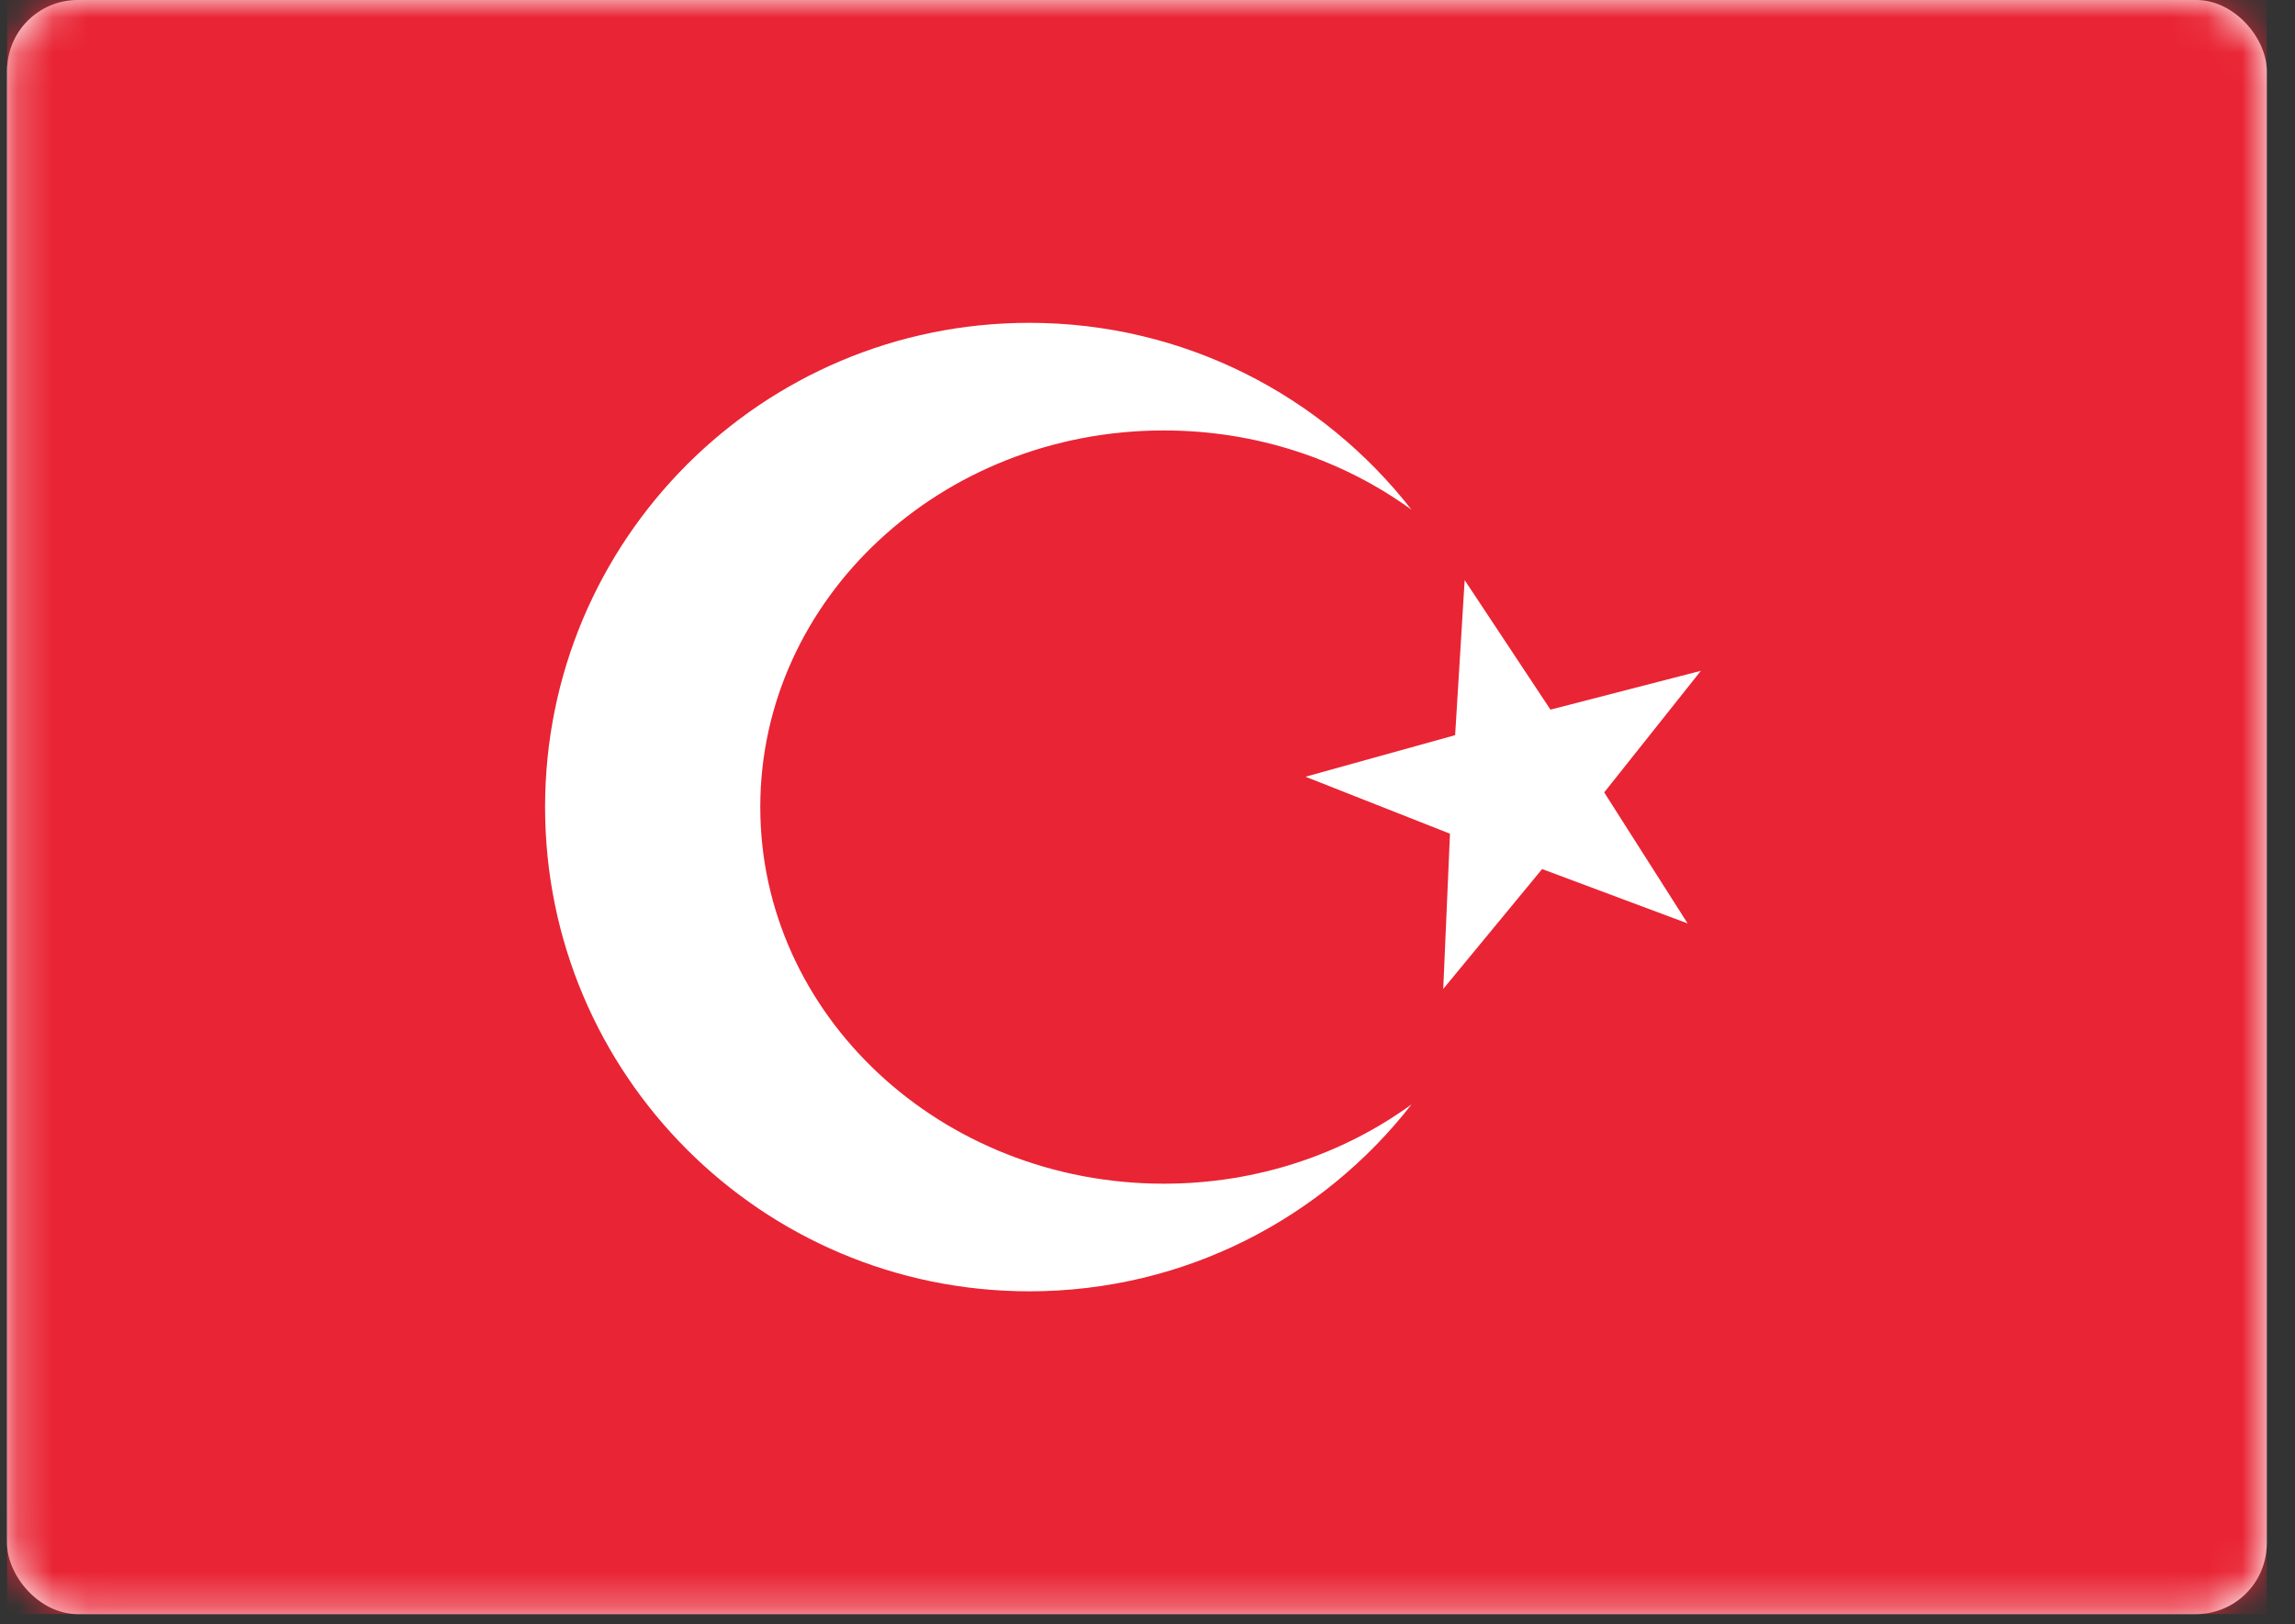
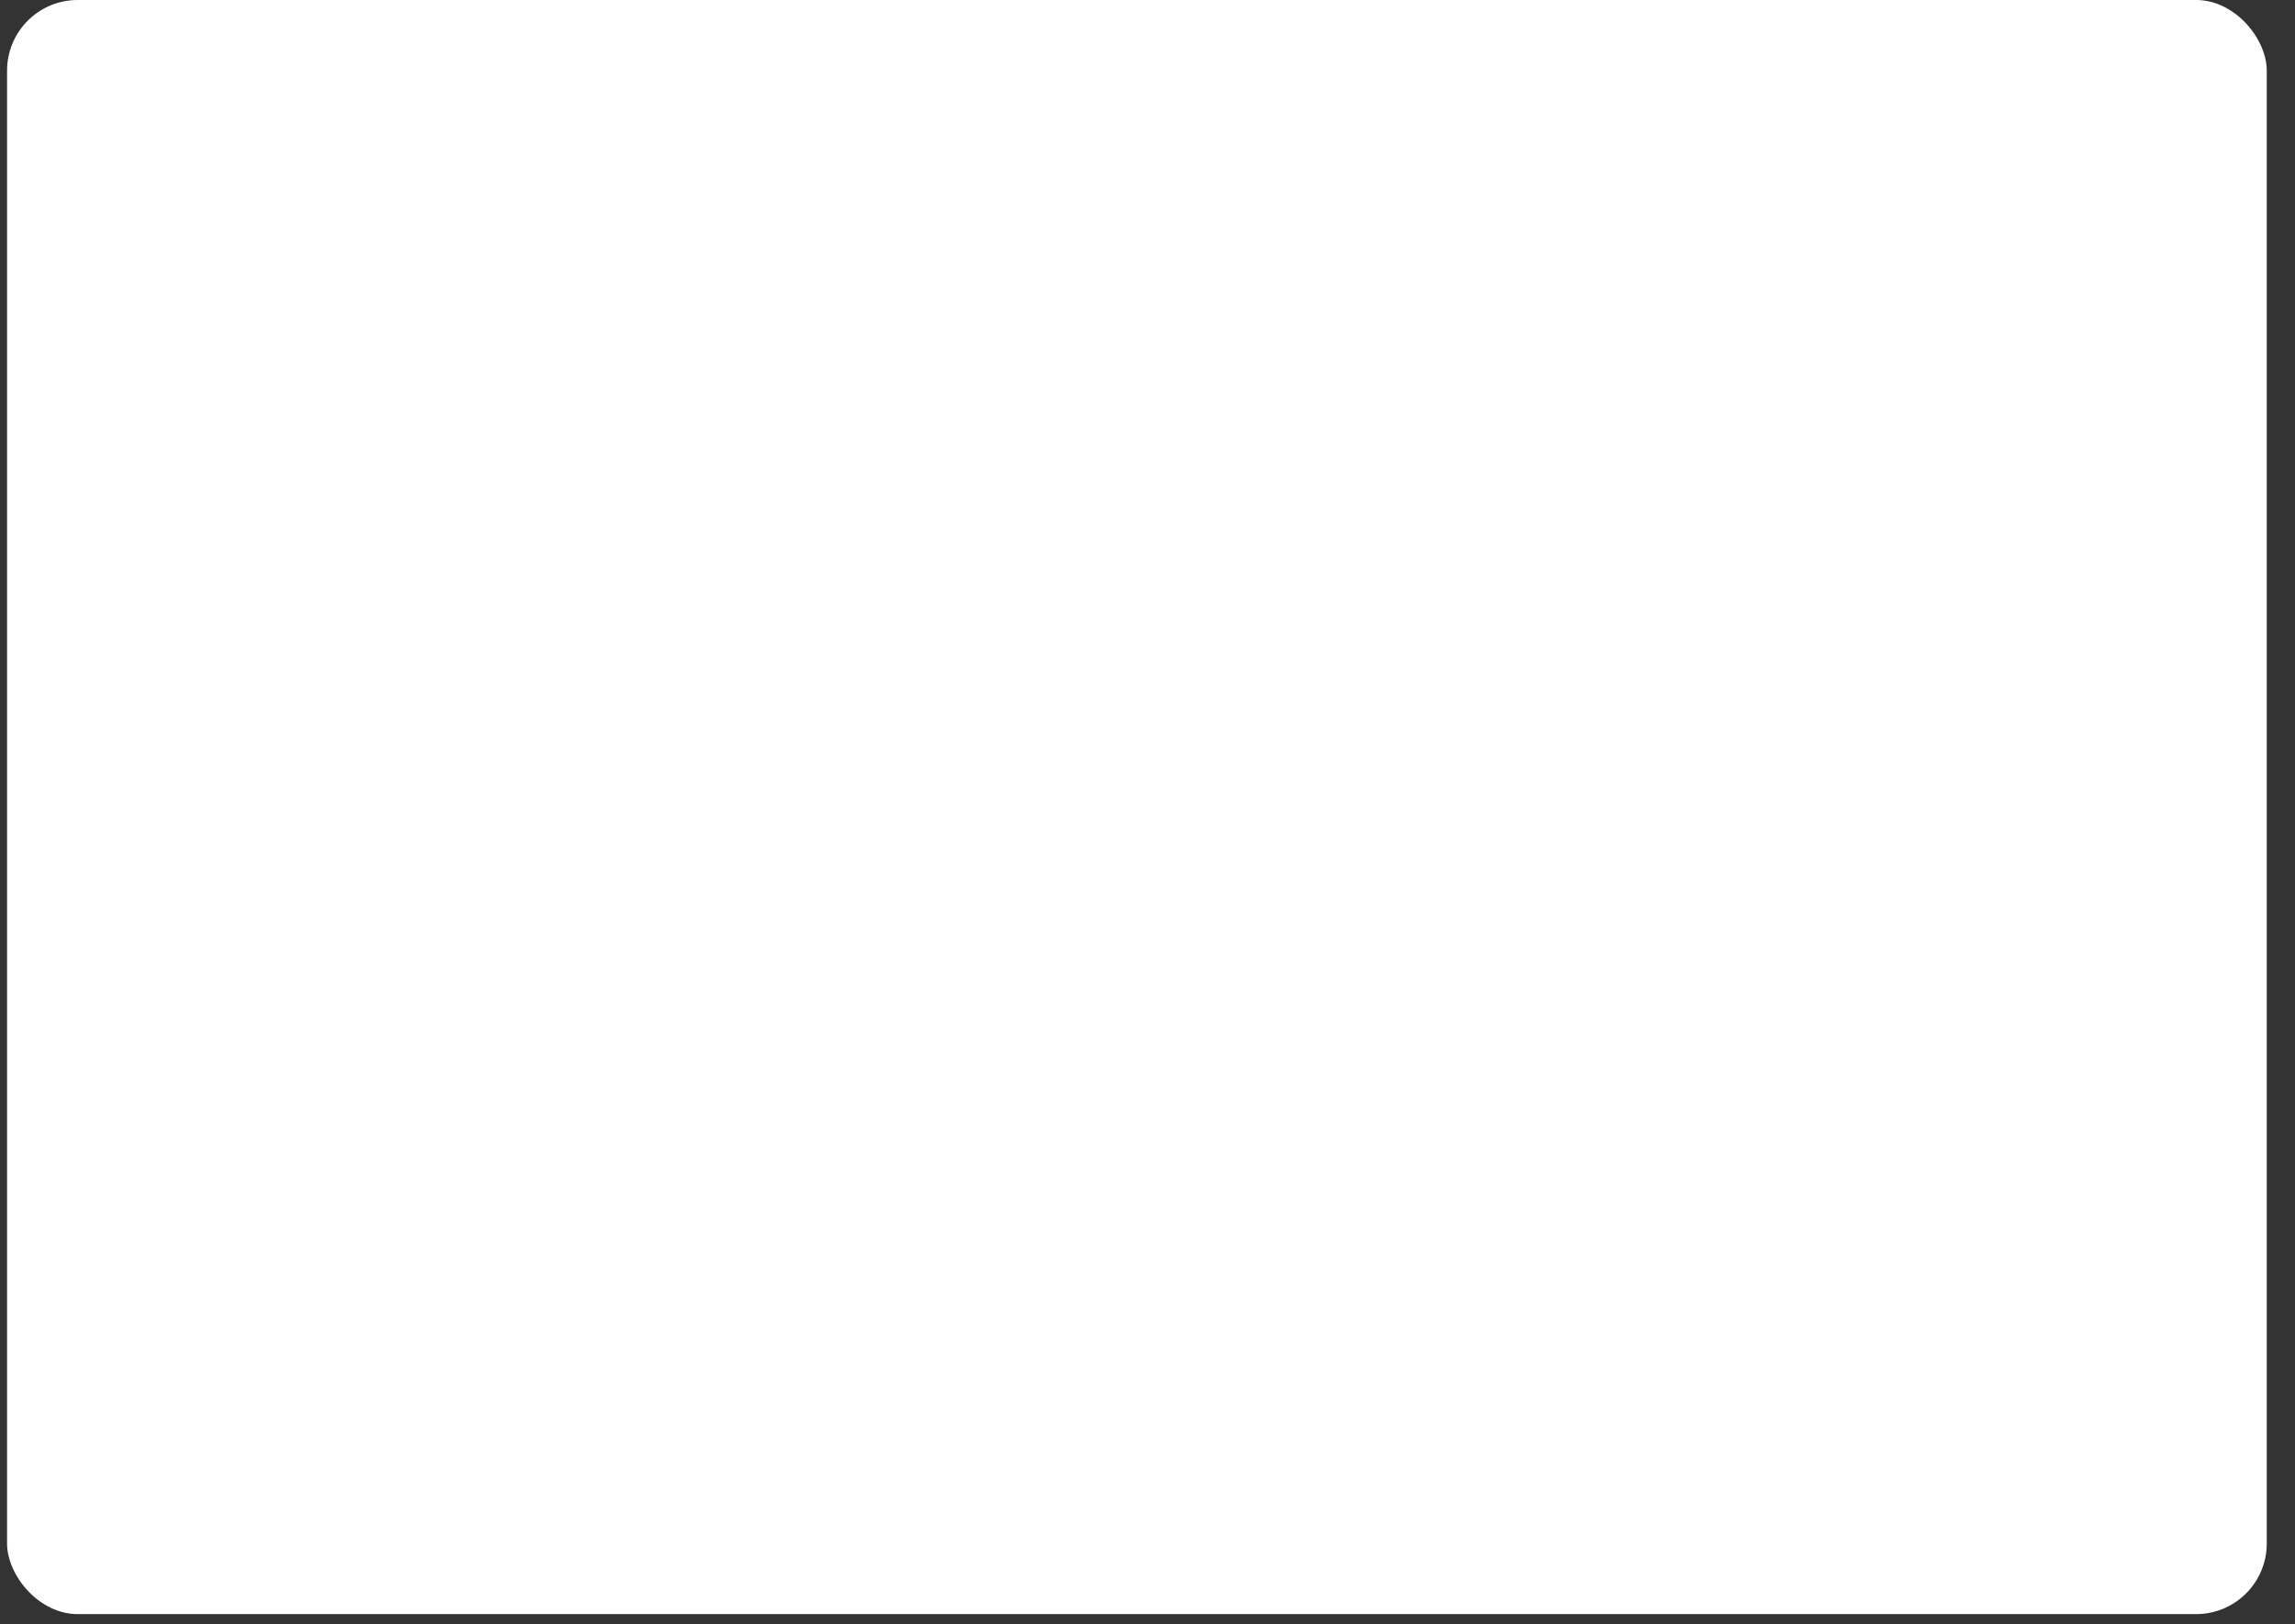
<svg xmlns="http://www.w3.org/2000/svg" width="65" height="46" viewBox="0 0 65 46" fill="none">
  <rect x="0" y="0" width="65" height="46" fill="#333333" stroke="none" />
  <g id="flags / TR">
    <rect id="Mask" x="0.2" width="64" height="45.714" rx="2" fill="white" />
    <mask id="mask0_1421_32167" style="mask-type:luminance" maskUnits="userSpaceOnUse" x="0" y="0" width="65" height="46">
      <rect id="Mask_2" x="0.2" width="64" height="45.714" rx="2" fill="white" />
    </mask>
    <g mask="url(#mask0_1421_32167)">
-       <rect id="Mask Copy" x="0.2" width="64" height="45.714" fill="#E92434" />
      <path id="Star 8" fill-rule="evenodd" clip-rule="evenodd" d="M43.676 24.613L40.876 28.008L41.067 23.612L36.974 21.998L41.213 20.821L41.483 16.43L43.913 20.098L48.173 18.998L45.435 22.442L47.798 26.153L43.676 24.613Z" fill="white" />
-       <path id="Oval 41" fill-rule="evenodd" clip-rule="evenodd" d="M39.978 31.278C37.468 34.5 33.552 36.572 29.152 36.572C21.578 36.572 15.438 30.431 15.438 22.857C15.438 15.283 21.578 9.143 29.152 9.143C33.552 9.143 37.468 11.215 39.978 14.437C38.041 13.029 35.606 12.191 32.962 12.191C26.65 12.191 21.533 16.966 21.533 22.857C21.533 28.748 26.65 33.524 32.962 33.524C35.606 33.524 38.041 32.686 39.978 31.278Z" fill="white" />
+       <path id="Oval 41" fill-rule="evenodd" clip-rule="evenodd" d="M39.978 31.278C37.468 34.5 33.552 36.572 29.152 36.572C21.578 36.572 15.438 30.431 15.438 22.857C15.438 15.283 21.578 9.143 29.152 9.143C33.552 9.143 37.468 11.215 39.978 14.437C26.65 12.191 21.533 16.966 21.533 22.857C21.533 28.748 26.65 33.524 32.962 33.524C35.606 33.524 38.041 32.686 39.978 31.278Z" fill="white" />
    </g>
  </g>
</svg>